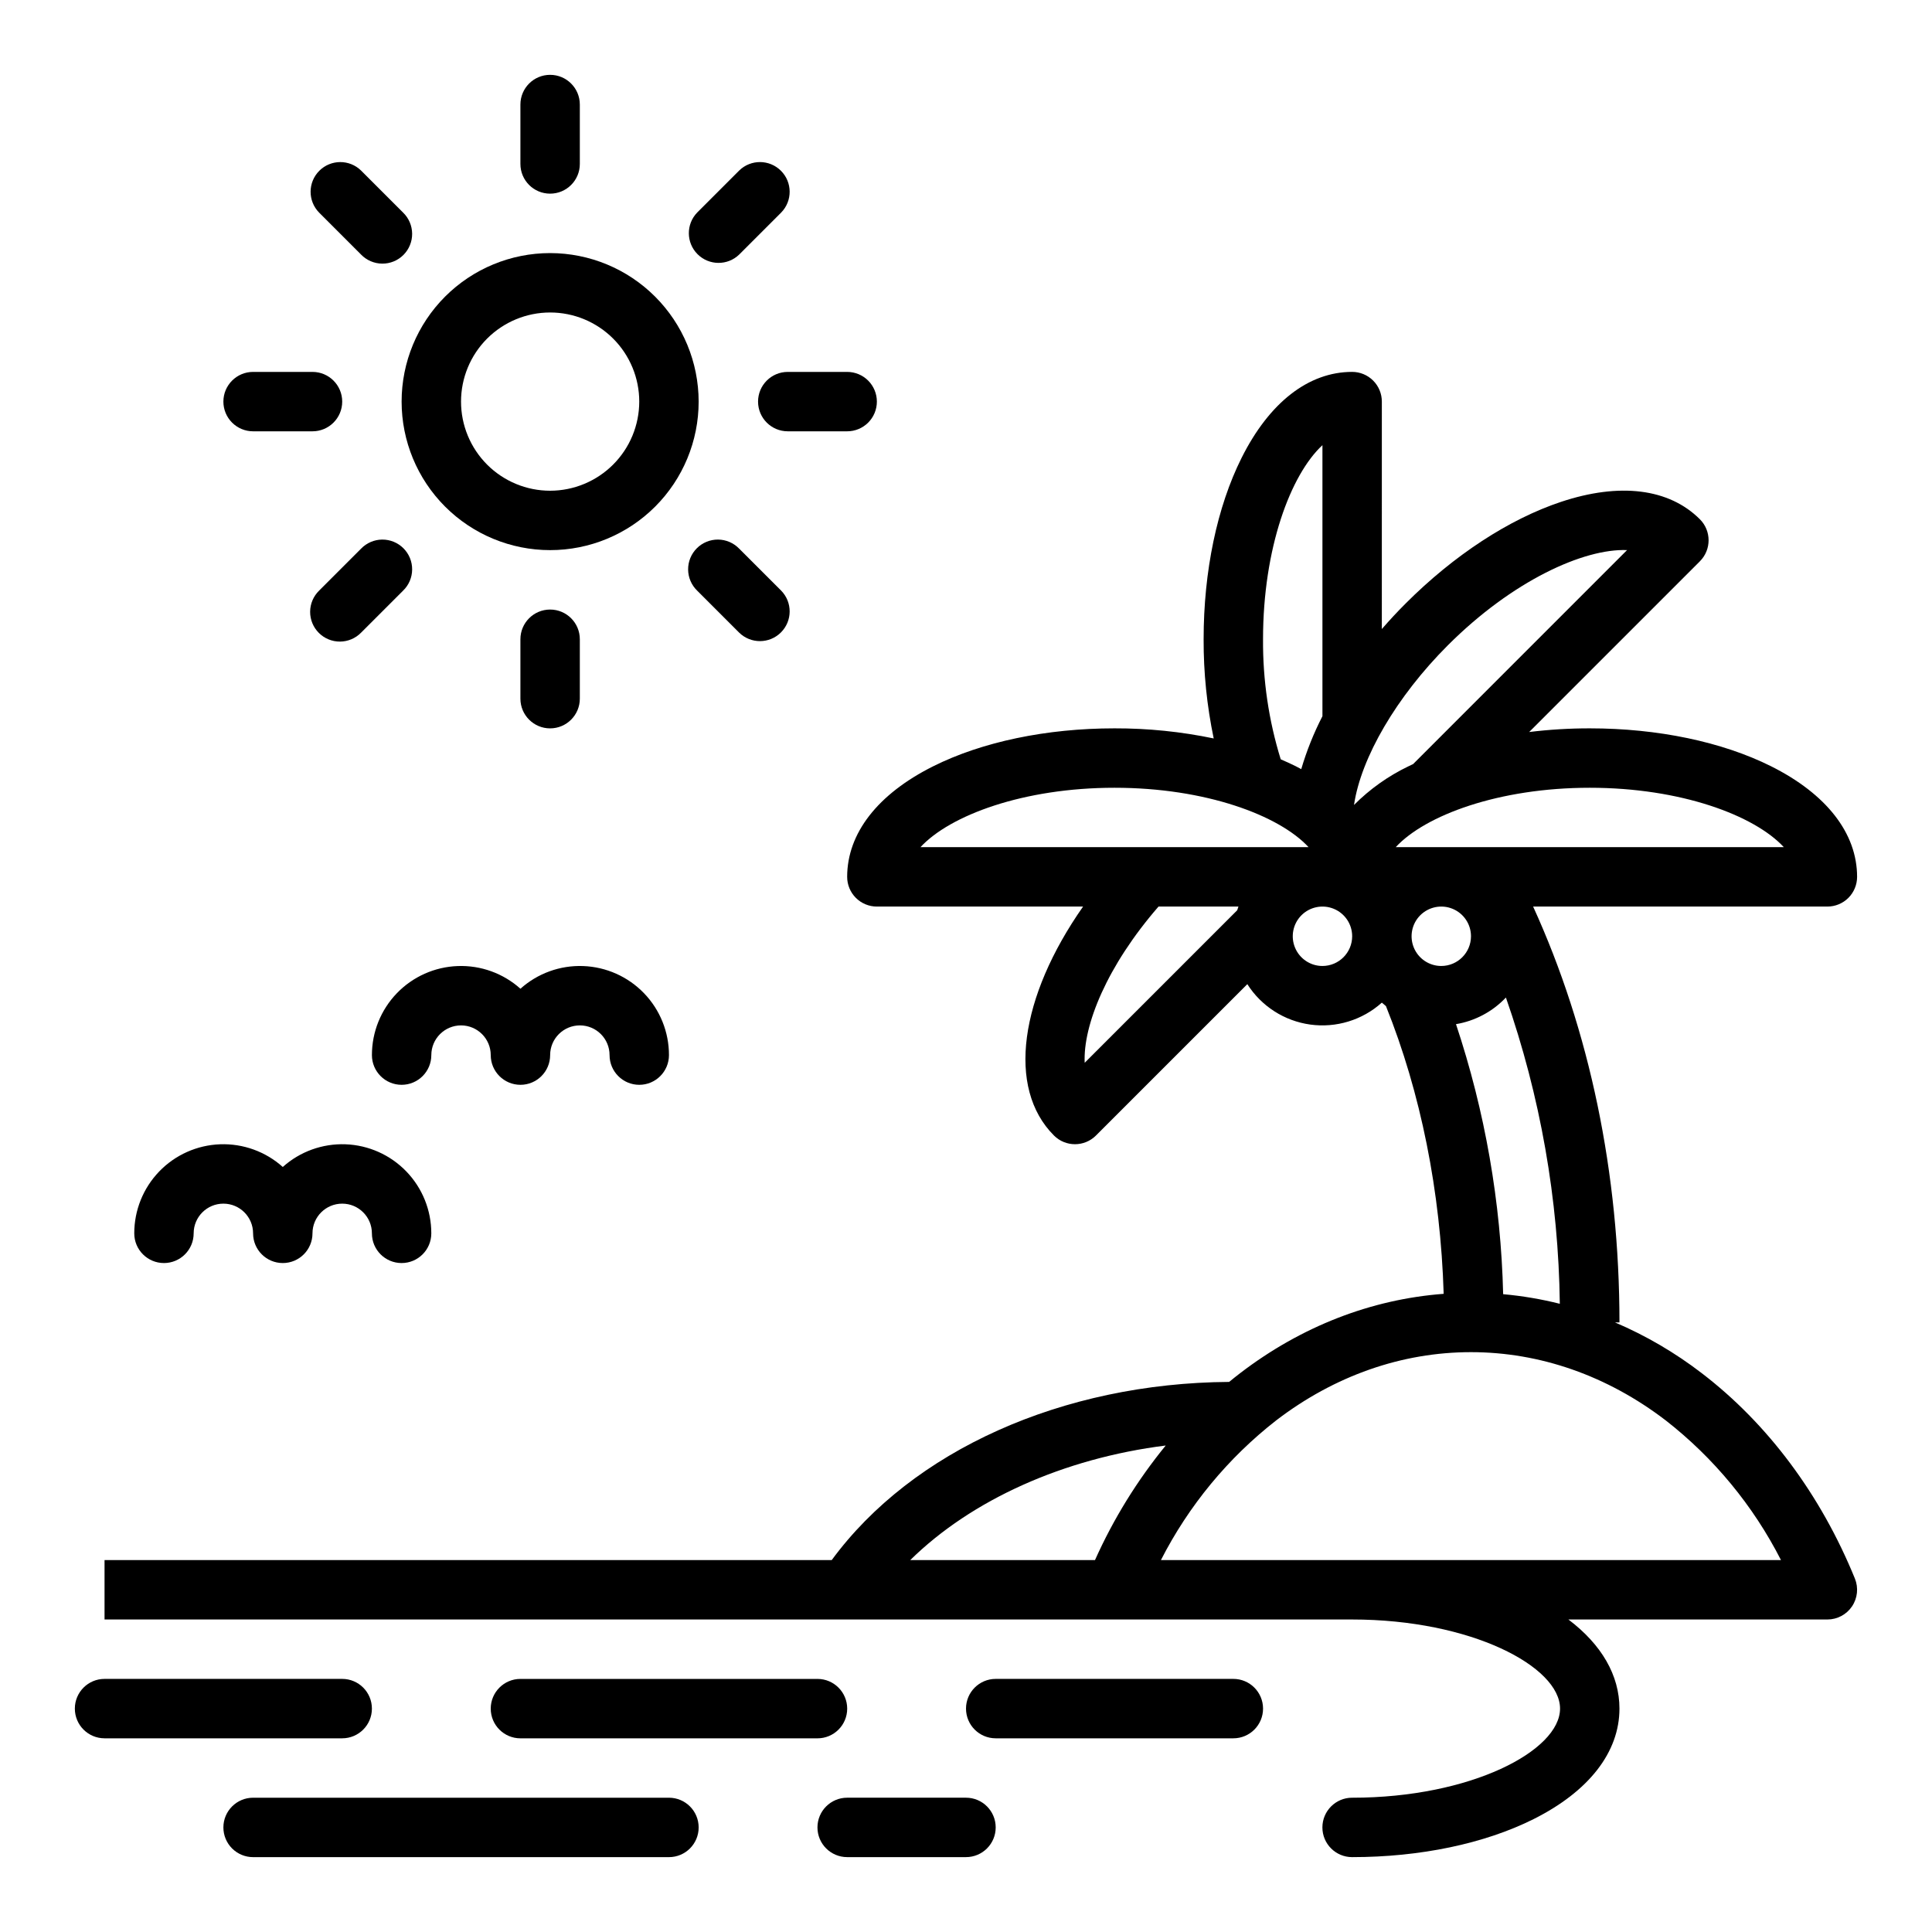
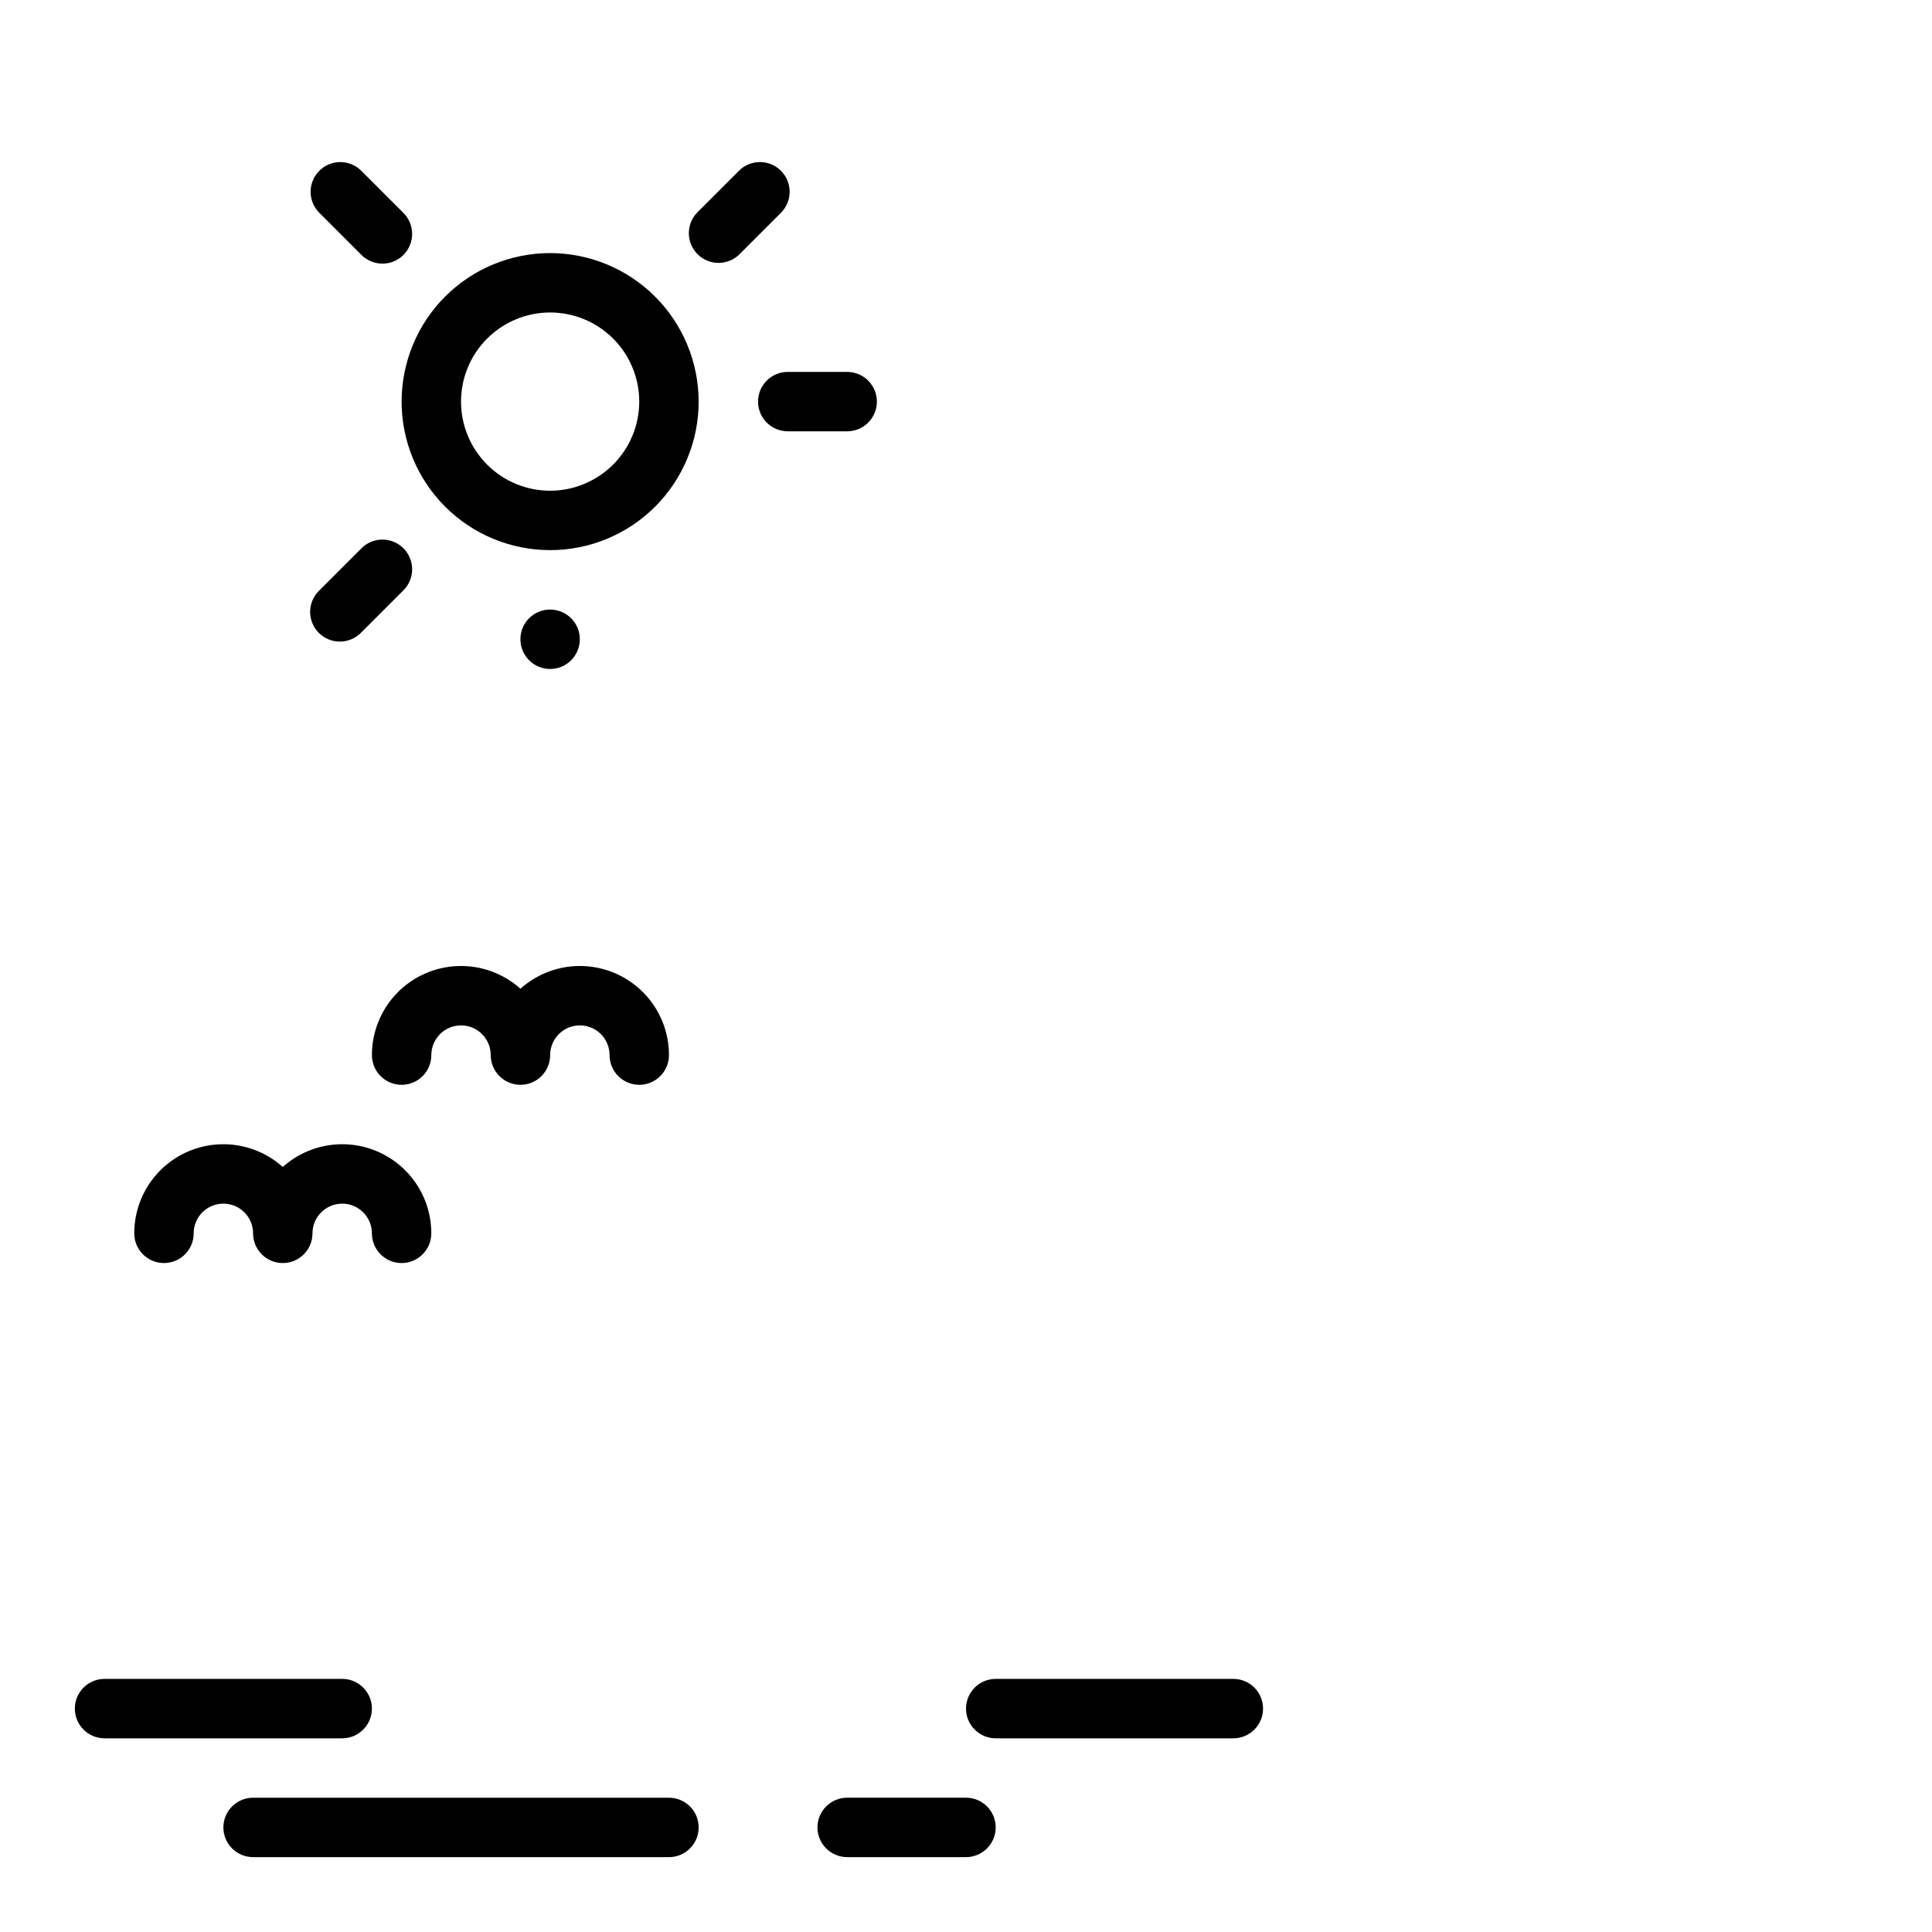
<svg xmlns="http://www.w3.org/2000/svg" fill="#000000" width="800px" height="800px" version="1.1" viewBox="144 144 512 512">
  <g>
    <path d="m470.85 604.67c4.348 0 7.871-3.523 7.871-7.871 0-4.348-3.523-7.875-7.871-7.875h-62.977c-4.348 0-7.871 3.527-7.871 7.875 0 4.348 3.523 7.871 7.871 7.871z" />
    <path d="m171.71 604.67h62.977c4.348 0 7.871-3.523 7.871-7.871 0-4.348-3.523-7.875-7.871-7.875h-62.977c-4.348 0-7.875 3.527-7.875 7.875 0 4.348 3.527 7.871 7.875 7.871z" />
    <path d="m368.51 620.41c-4.348 0-7.875 3.527-7.875 7.875 0 4.348 3.527 7.871 7.875 7.871h31.488c4.348 0 7.871-3.523 7.871-7.871 0-4.348-3.523-7.875-7.871-7.875z" />
    <path d="m203.2 628.29c0 2.086 0.828 4.09 2.305 5.566 1.477 1.473 3.477 2.305 5.566 2.305h110.21c4.348 0 7.871-3.523 7.871-7.871 0-4.348-3.523-7.875-7.871-7.875h-110.21c-4.348 0-7.871 3.527-7.871 7.875z" />
-     <path d="m613.36 347.07c-12.969-6.481-30.031-10.051-48.051-10.051-5.371-0.004-10.734 0.32-16.062 0.973l45.246-45.246h-0.004c3.074-3.074 3.074-8.059 0-11.133-8.168-8.168-21.25-9.801-36.844-4.602-13.754 4.586-28.34 14.125-41.086 26.867-2.223 2.223-4.34 4.496-6.359 6.824l0.004-60.277c0-2.086-0.828-4.09-2.305-5.566-1.477-1.477-3.481-2.305-5.566-2.305-11.547 0-21.957 8.098-29.305 22.797-6.488 12.965-10.055 30.031-10.055 48.051-0.031 8.832 0.867 17.645 2.672 26.293-8.645-1.805-17.457-2.699-26.289-2.676-18.02 0-35.086 3.57-48.051 10.055-14.703 7.348-22.797 17.758-22.797 29.305 0 2.086 0.828 4.09 2.305 5.566 1.477 1.477 3.477 2.305 5.566 2.305h54.648c-16.785 23.941-20.32 48.062-7.715 60.672 3.074 3.074 8.059 3.074 11.133 0l40.113-40.113h-0.004c3.719 5.852 9.824 9.766 16.691 10.711 6.863 0.941 13.801-1.184 18.957-5.812 0.355 0.316 0.719 0.621 1.09 0.918 9.23 22.969 14.473 49.156 15.297 76.25-19.223 1.445-37.738 8.629-53.934 21.023-0.984 0.754-1.957 1.531-2.918 2.32-44.219 0.297-84.035 18.227-105.32 47.219l-192.71-0.004v15.742l330.62 0.004c31.539 0 55.105 12.469 55.105 23.617 0 11.148-23.566 23.617-55.105 23.617v-0.004c-4.348 0-7.875 3.527-7.875 7.875 0 4.348 3.527 7.871 7.875 7.871 18.02 0 35.086-3.57 48.051-10.055 14.699-7.352 22.797-17.758 22.797-29.305 0-8.824-4.742-16.98-13.531-23.617h68.637c2.621 0 5.07-1.305 6.531-3.481 1.461-2.176 1.746-4.938 0.758-7.363-9.059-22.223-23.094-41.047-40.594-54.438-7.062-5.426-14.781-9.941-22.973-13.441h1.172c0-39.539-7.883-77.352-22.879-110.21h77.984c2.086 0 4.09-0.828 5.566-2.305 1.473-1.477 2.305-3.481 2.305-5.566 0-11.547-8.098-21.957-22.797-29.309zm-118.9-85.094v71.82c-2.309 4.488-4.191 9.188-5.617 14.031-0.477-0.254-0.941-0.512-1.434-0.758-1.293-0.648-2.637-1.254-4.008-1.844l0.004 0.004c-3.188-10.309-4.766-21.043-4.688-31.828 0-24.152 7.312-43.629 15.742-51.426zm-22.586 123.25-40.422 40.422c-0.453-9.965 5.914-25.684 19.566-41.398h21.18c-0.113 0.324-0.223 0.648-0.324 0.977zm-83.941-16.719c7.797-8.434 27.273-15.742 51.426-15.742s43.629 7.312 51.426 15.742zm106.53 31.488c-3.184 0-6.051-1.918-7.269-4.859s-0.547-6.328 1.703-8.582c2.254-2.25 5.641-2.922 8.582-1.703 2.941 1.215 4.859 4.086 4.859 7.269-0.008 4.348-3.527 7.867-7.875 7.875zm8.363-42.676c1.855-12.547 11.258-28.699 24.867-42.309 17.078-17.082 36.008-25.691 47.496-25.23l-56.695 56.703c-0.41 0.195-0.828 0.387-1.23 0.59h-0.004c-5.356 2.57-10.238 6.035-14.43 10.246zm23.125 42.676c-3.184 0-6.051-1.918-7.269-4.859s-0.547-6.328 1.703-8.582c2.254-2.25 5.641-2.922 8.582-1.703 2.941 1.215 4.859 4.086 4.859 7.269-0.008 4.348-3.527 7.867-7.875 7.875zm-91.766 157.44h-48.957c16.27-15.996 40.668-26.957 67.695-30.359v0.004c-7.555 9.25-13.855 19.457-18.738 30.355zm151.23-37.035v0.004c12.77 9.961 23.203 22.605 30.562 37.031h-164.32c7.363-14.426 17.793-27.07 30.566-37.031 15.445-11.824 33.289-18.07 51.594-18.07 18.301 0 36.145 6.246 51.594 18.07zm-28.043-30.883c-4.934-1.242-9.957-2.09-15.02-2.543-0.59-24.344-4.801-48.461-12.5-71.562 5.062-0.852 9.703-3.328 13.23-7.055 9.117 26.105 13.941 53.516 14.285 81.16zm-43.492-121.01c7.797-8.434 27.273-15.742 51.426-15.742s43.629 7.312 51.426 15.742z" />
-     <path d="m360.64 588.93h-78.719c-4.348 0-7.871 3.527-7.871 7.875 0 4.348 3.523 7.871 7.871 7.871h78.719c4.348 0 7.875-3.523 7.875-7.871 0-4.348-3.527-7.875-7.875-7.875z" />
    <path d="m289.79 211.07c-10.438 0-20.449 4.148-27.832 11.527-7.379 7.383-11.527 17.395-11.527 27.832s4.148 20.449 11.527 27.832c7.383 7.383 17.395 11.527 27.832 11.527 10.441 0 20.453-4.144 27.832-11.527 7.383-7.383 11.527-17.395 11.527-27.832-0.012-10.434-4.16-20.441-11.539-27.82s-17.383-11.527-27.82-11.539zm0 62.977c-6.262 0-12.27-2.488-16.699-6.918-4.426-4.43-6.914-10.434-6.914-16.699 0-6.262 2.488-12.27 6.914-16.699 4.43-4.43 10.438-6.918 16.699-6.918 6.266 0 12.27 2.488 16.699 6.918 4.43 4.43 6.918 10.438 6.918 16.699-0.008 6.262-2.496 12.266-6.926 16.691-4.426 4.426-10.43 6.918-16.691 6.926z" />
-     <path d="m297.66 187.45v-15.742c0-4.348-3.527-7.875-7.875-7.875-4.348 0-7.871 3.527-7.871 7.875v15.742c0 4.348 3.523 7.871 7.871 7.871 4.348 0 7.875-3.523 7.875-7.871z" />
    <path d="m376.38 250.43c0-2.086-0.828-4.09-2.305-5.566-1.477-1.477-3.481-2.305-5.566-2.305h-15.746c-4.348 0-7.871 3.523-7.871 7.871 0 4.348 3.523 7.871 7.871 7.871h15.746c2.086 0 4.09-0.828 5.566-2.305 1.477-1.477 2.305-3.477 2.305-5.566z" />
-     <path d="m297.66 329.15v-15.742c0-4.348-3.527-7.871-7.875-7.871-4.348 0-7.871 3.523-7.871 7.871v15.742c0 4.348 3.523 7.875 7.871 7.875 4.348 0 7.875-3.527 7.875-7.875z" />
-     <path d="m203.2 250.43c0 2.09 0.828 4.09 2.305 5.566 1.477 1.477 3.477 2.305 5.566 2.305h15.742c4.348 0 7.875-3.523 7.875-7.871 0-4.348-3.527-7.871-7.875-7.871h-15.742c-4.348 0-7.871 3.523-7.871 7.871z" />
+     <path d="m297.66 329.15v-15.742c0-4.348-3.527-7.871-7.875-7.871-4.348 0-7.871 3.523-7.871 7.871c0 4.348 3.523 7.875 7.871 7.875 4.348 0 7.875-3.527 7.875-7.875z" />
    <path d="m250.82 200.33-11.133-11.133c-3.082-3.016-8.02-2.988-11.07 0.062-3.047 3.051-3.074 7.988-0.059 11.07l11.129 11.133c1.469 1.516 3.484 2.383 5.594 2.402 2.113 0.02 4.144-0.812 5.637-2.305 1.492-1.496 2.324-3.523 2.305-5.637-0.02-2.109-0.883-4.125-2.402-5.594z" />
    <path d="m339.89 211.46 11.133-11.133c3.016-3.086 2.988-8.023-0.062-11.07-3.051-3.051-7.984-3.078-11.07-0.062l-11.129 11.133c-2.984 3.09-2.941 8 0.094 11.035 3.039 3.035 7.949 3.078 11.035 0.098z" />
-     <path d="m339.89 311.66c3.086 3.016 8.02 2.988 11.07-0.062 3.051-3.051 3.078-7.984 0.062-11.07l-11.133-11.129c-1.465-1.52-3.481-2.387-5.594-2.406-2.109-0.016-4.141 0.812-5.633 2.309-1.492 1.492-2.324 3.523-2.305 5.633 0.016 2.113 0.883 4.129 2.402 5.594z" />
    <path d="m228.56 300.53c-1.504 1.469-2.359 3.481-2.371 5.586-0.012 2.102 0.82 4.121 2.305 5.609 1.488 1.488 3.508 2.316 5.613 2.305 2.102-0.012 4.113-0.863 5.582-2.367l11.133-11.133c1.52-1.465 2.383-3.481 2.402-5.594 0.02-2.109-0.812-4.141-2.305-5.633-1.492-1.496-3.523-2.324-5.637-2.309-2.109 0.02-4.125 0.887-5.594 2.406z" />
    <path d="m266.18 415.74c4.344 0.004 7.867 3.527 7.871 7.871 0 4.348 3.523 7.875 7.871 7.875 4.348 0 7.871-3.527 7.871-7.875 0-4.348 3.527-7.871 7.875-7.871 4.348 0 7.871 3.523 7.871 7.871 0 4.348 3.523 7.875 7.871 7.875s7.871-3.527 7.871-7.875c0.004-6.113-2.363-11.988-6.606-16.391s-10.027-6.984-16.137-7.207c-6.109-0.227-12.066 1.93-16.617 6.012-4.551-4.082-10.508-6.238-16.617-6.012-6.109 0.223-11.895 2.805-16.137 7.207-4.242 4.402-6.609 10.277-6.606 16.391 0 4.348 3.523 7.875 7.871 7.875 4.348 0 7.871-3.527 7.871-7.875 0.008-4.344 3.527-7.867 7.875-7.871z" />
    <path d="m179.58 470.85c0 4.348 3.523 7.871 7.871 7.871s7.871-3.523 7.871-7.871 3.527-7.871 7.875-7.871c4.348 0 7.871 3.523 7.871 7.871s3.523 7.871 7.871 7.871 7.871-3.523 7.871-7.871 3.527-7.871 7.875-7.871 7.871 3.523 7.871 7.871 3.523 7.871 7.871 7.871c4.348 0 7.871-3.523 7.871-7.871 0.004-6.113-2.363-11.988-6.606-16.391-4.242-4.402-10.027-6.988-16.137-7.211s-12.066 1.934-16.617 6.012c-4.551-4.078-10.508-6.234-16.617-6.012s-11.895 2.809-16.137 7.211c-4.238 4.402-6.609 10.277-6.606 16.391z" />
  </g>
</svg>